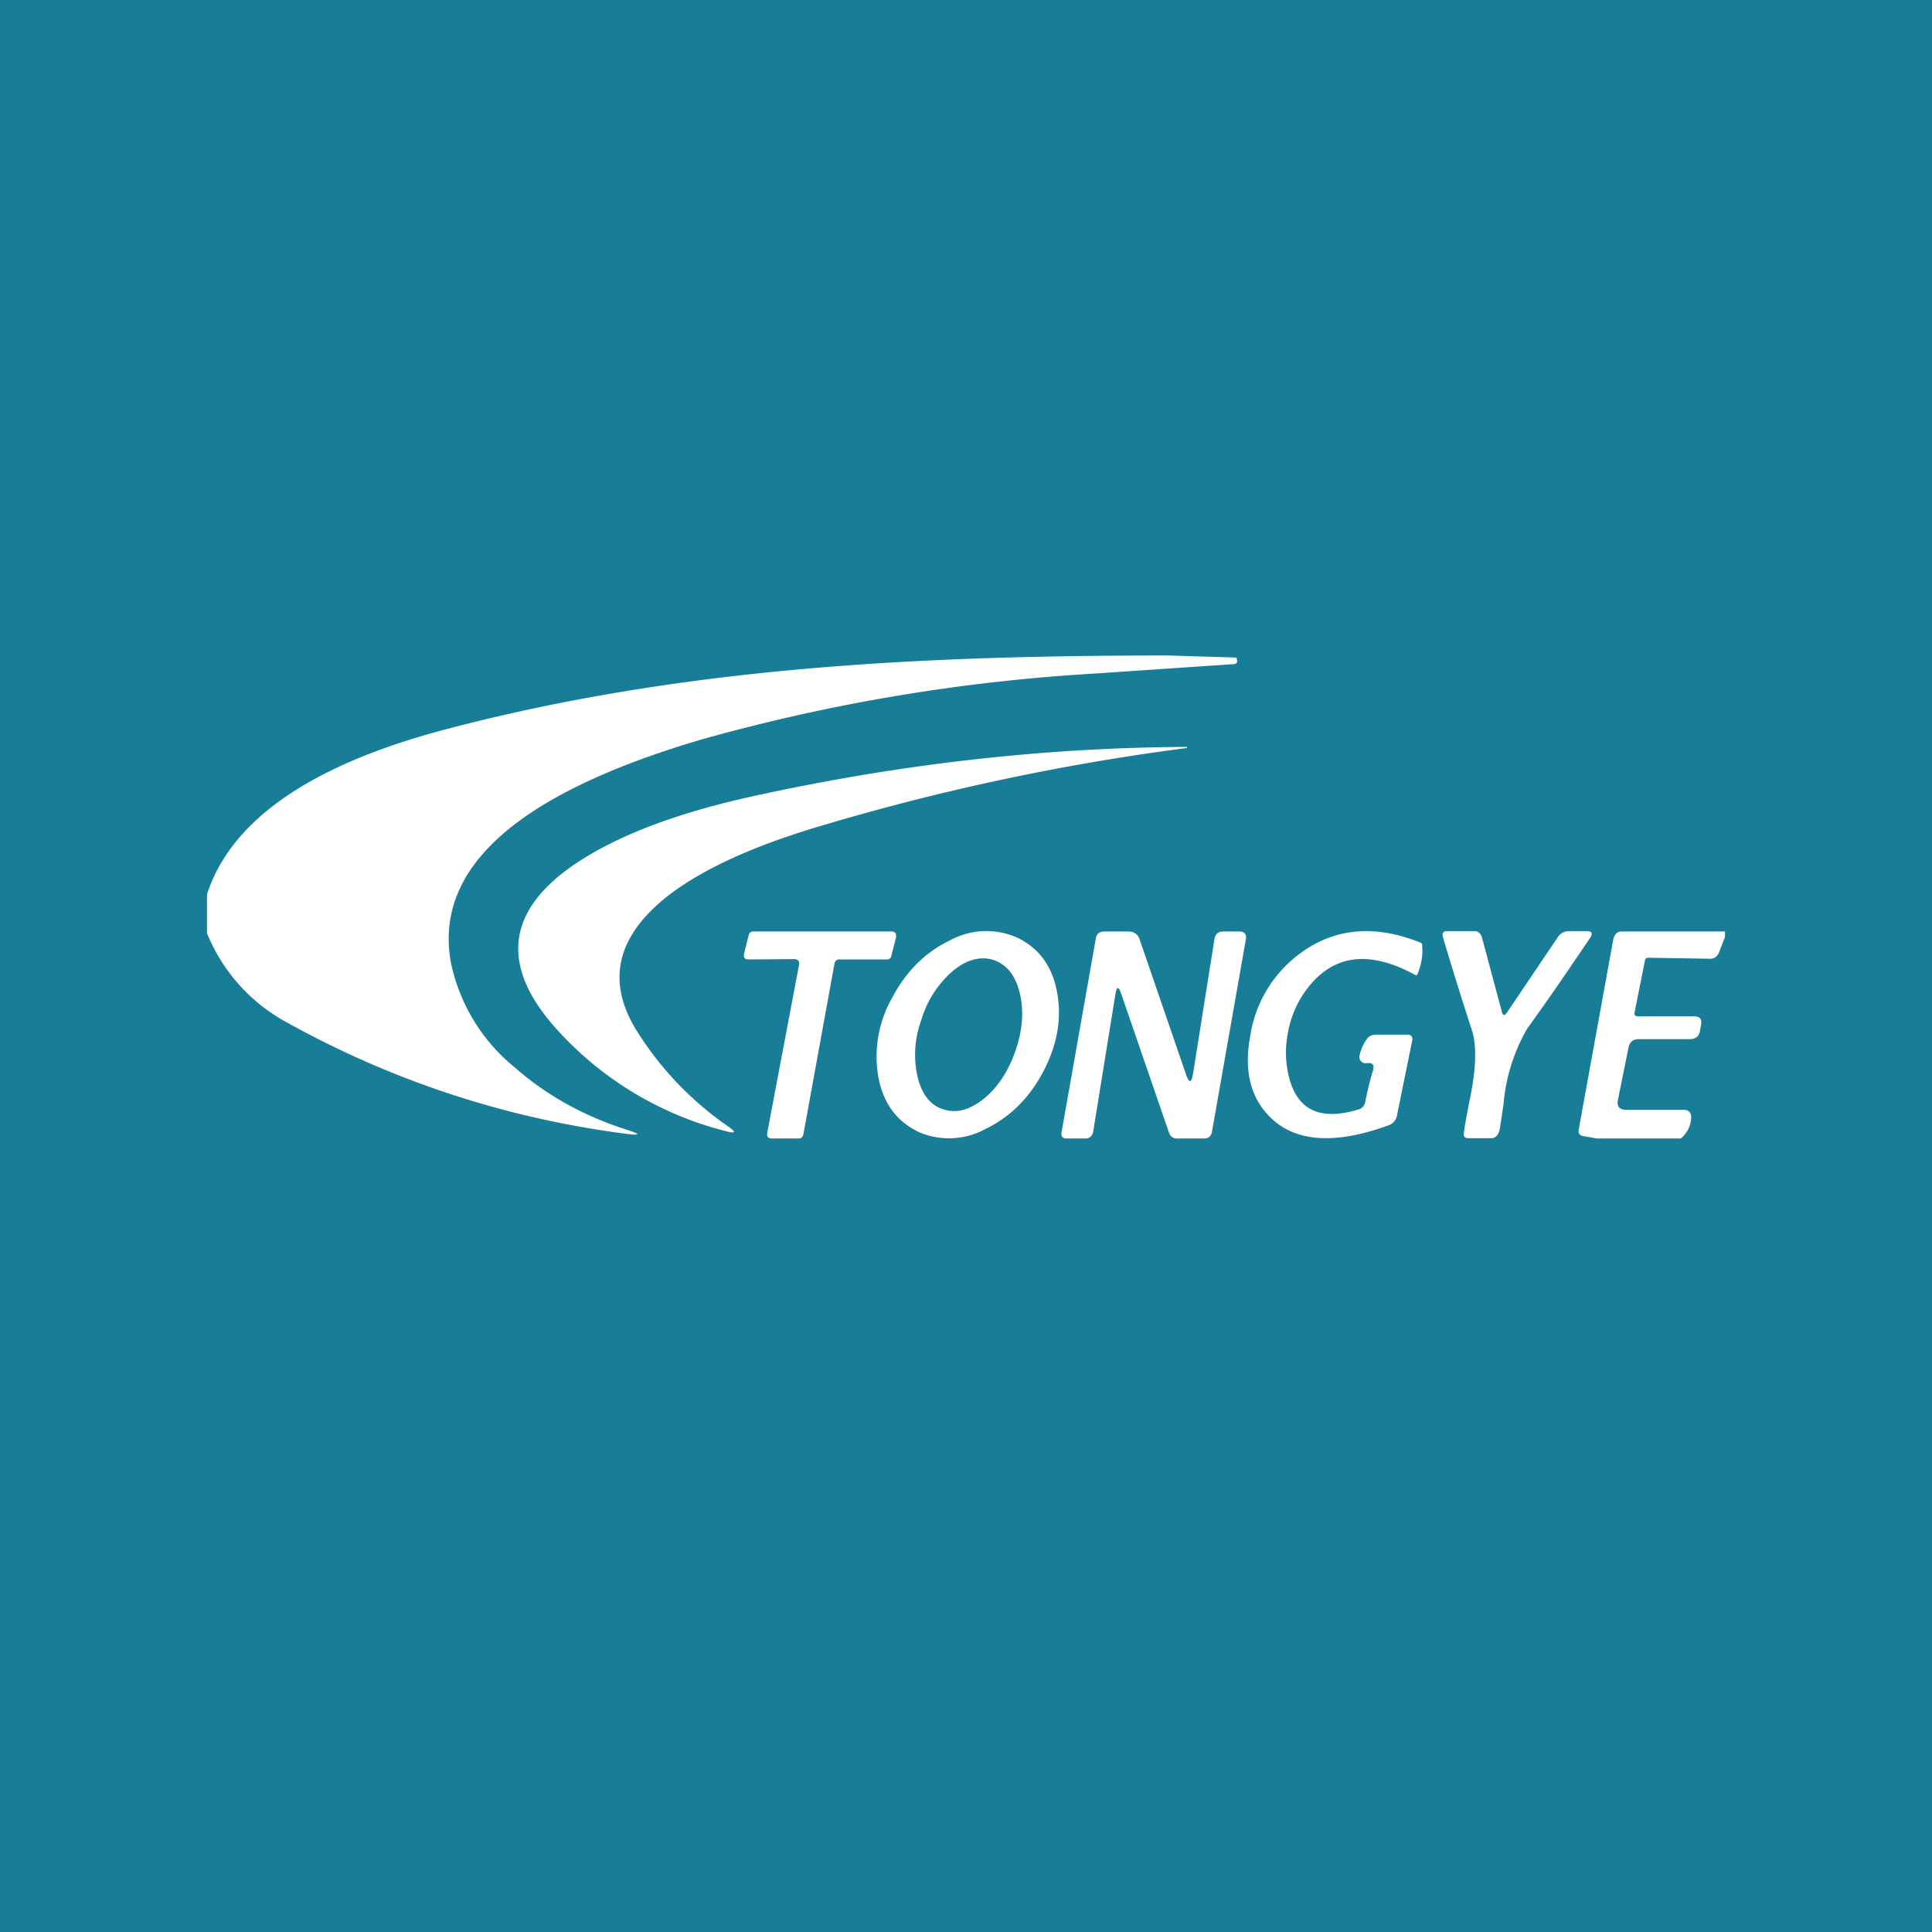
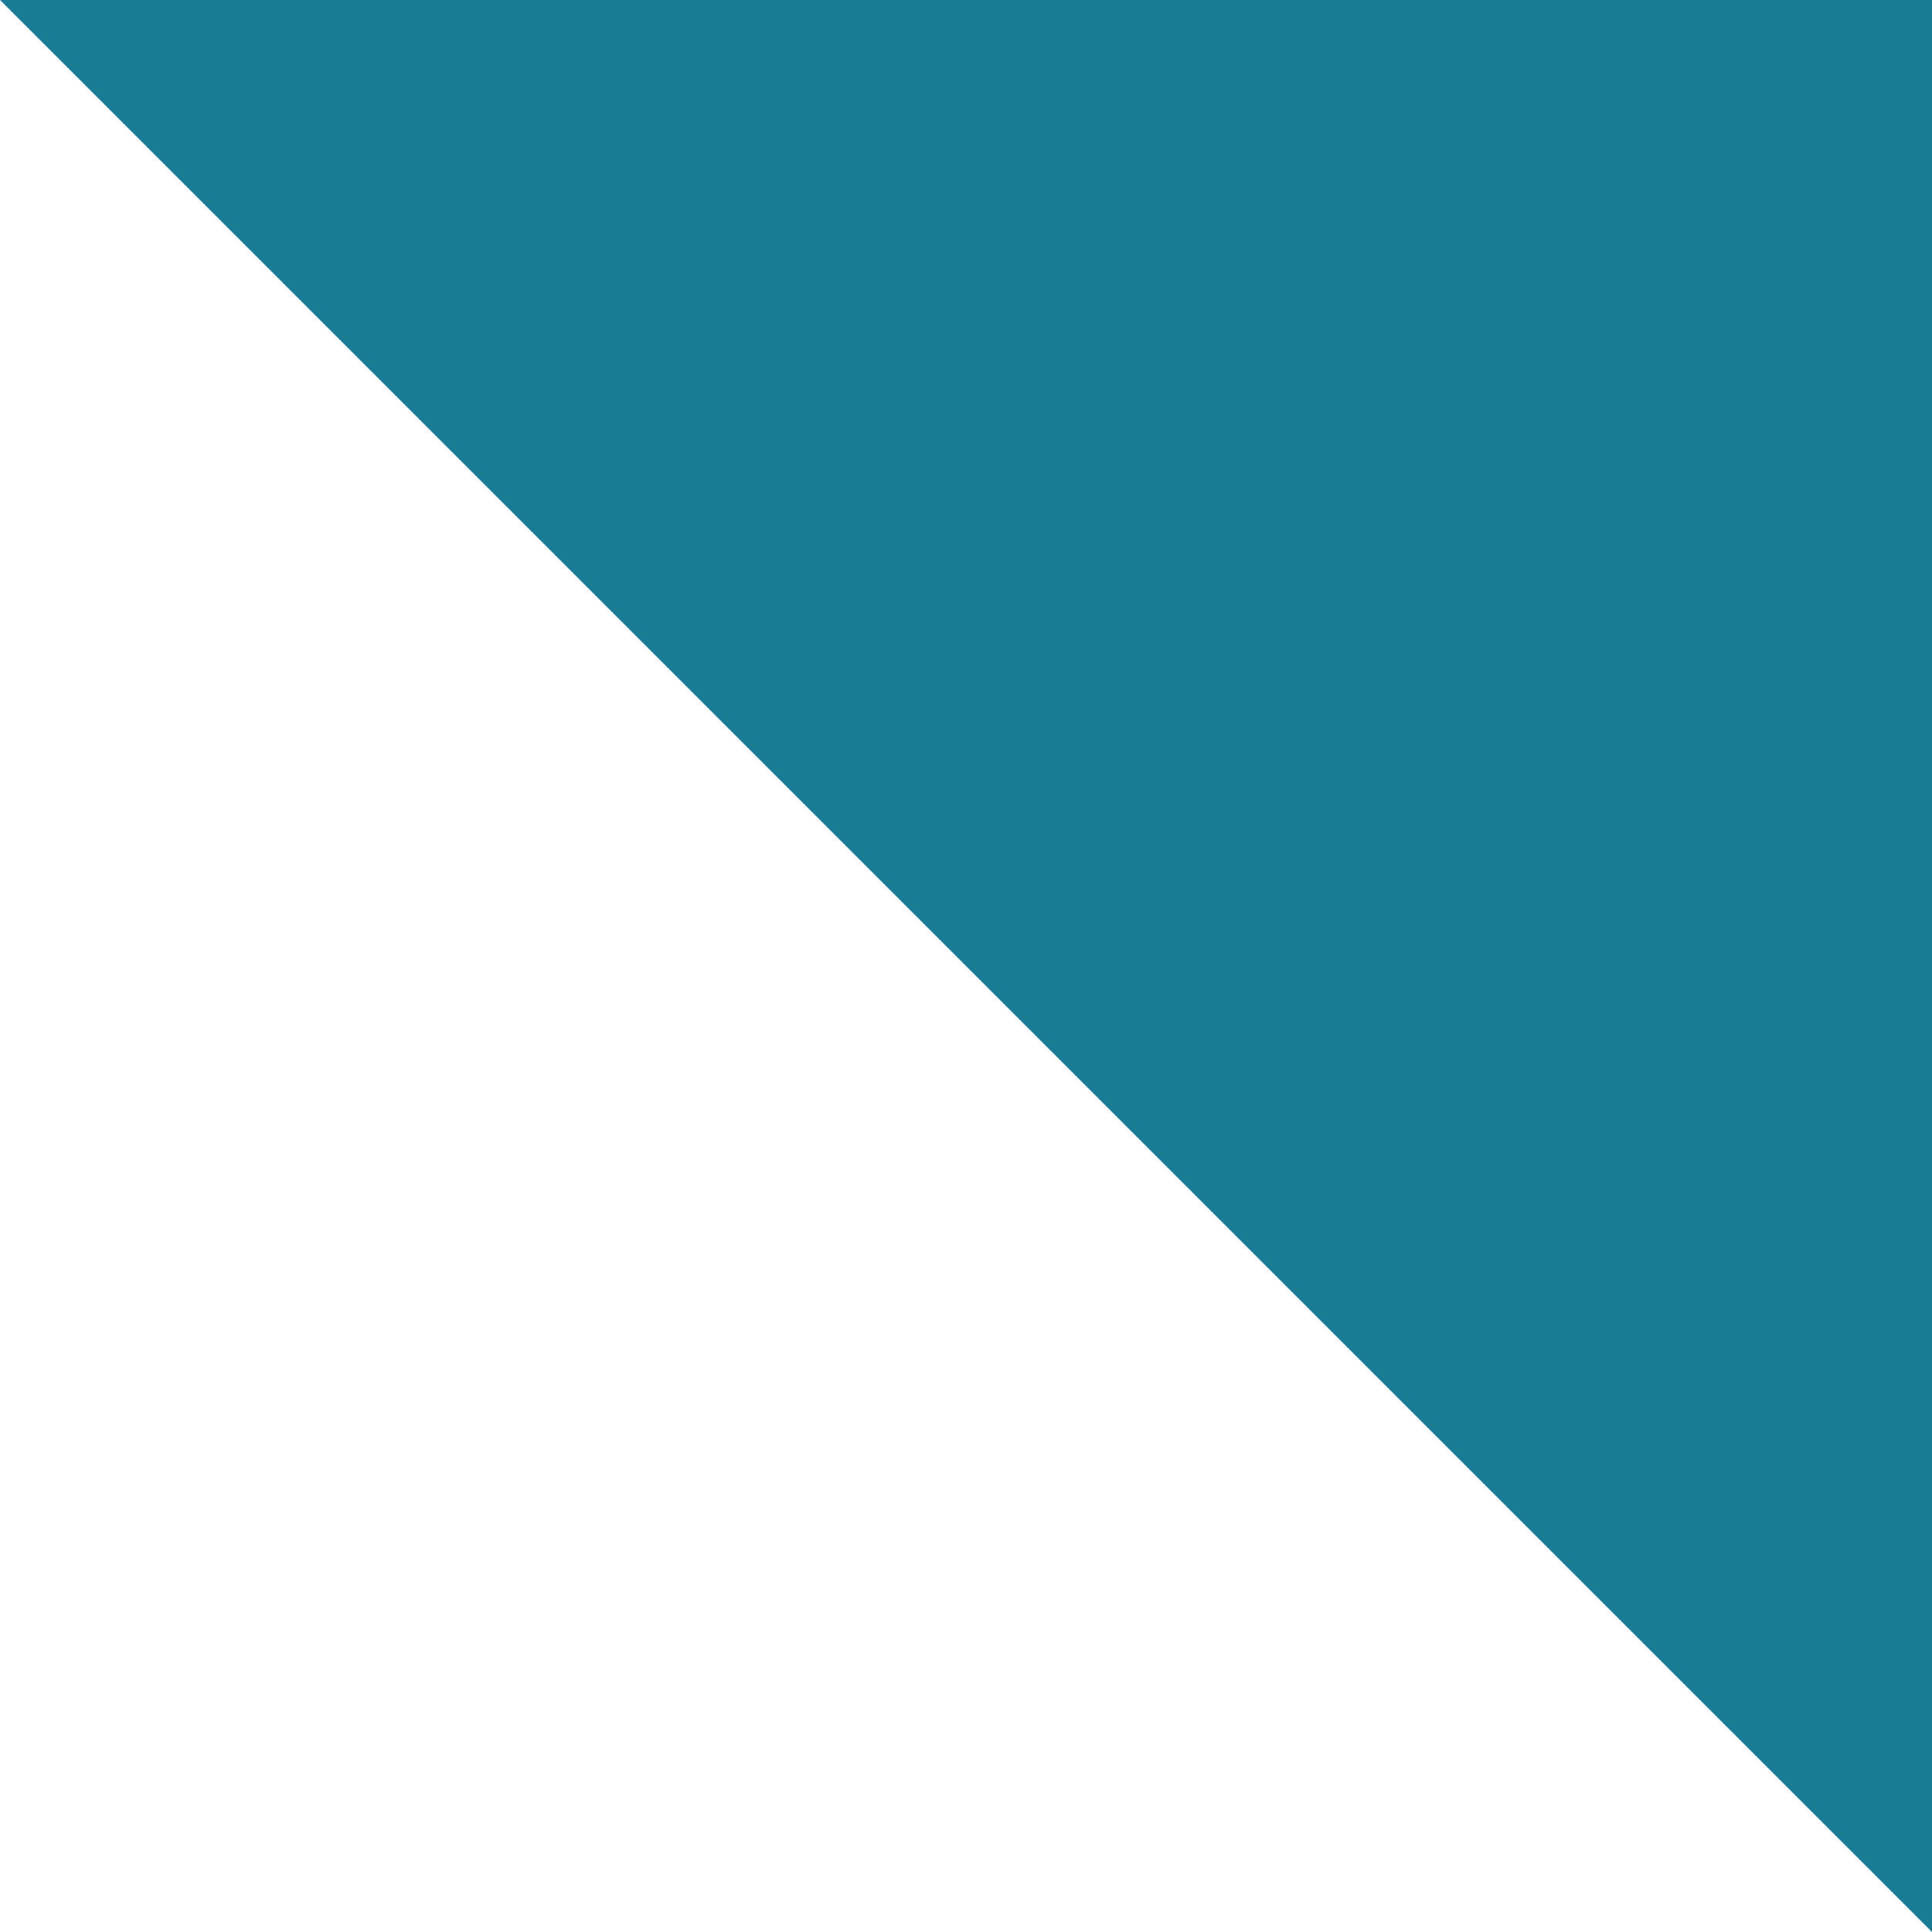
<svg xmlns="http://www.w3.org/2000/svg" width="56" height="56" viewBox="0 0 56 56">
-   <path fill="#187E97" d="M0 0h56v56H0z" />
-   <path d="M35.84 19.06 33.87 19c-7.08 0-14.05.32-20.95 2.14C9.01 22.17 6.7 23.77 6 25.92v1.13a5.14 5.14 0 0 0 2.25 2.55c3.05 1.7 6.34 2.8 9.87 3.26.46.06.47.02.03-.12-1.25-.4-2.32-1-3.23-1.8a5.3 5.3 0 0 1-1.85-3.04c-.5-2.74 1.93-4.9 7.28-6.47a53.6 53.6 0 0 1 11.28-1.9l4.13-.28c.07 0 .1-.04.1-.1l-.02-.09ZM23.59 24a67.3 67.3 0 0 1 10.82-2.32c0-.02 0-.03-.02-.03-4.15.02-8.34.5-12.57 1.43-2.27.5-4 1.17-5.22 2.01-1.91 1.33-2.09 2.9-.52 4.68a9.84 9.84 0 0 0 4.97 3.02c.27.07.29.03.07-.13a9.45 9.45 0 0 1-2.7-2.84c-.86-1.44-.52-2.73 1-3.9.97-.73 2.36-1.37 4.17-1.92Zm3 8.79c-.61-.3-.99-.82-1.13-1.57a3.45 3.45 0 0 1 .4-2.3c.4-.76.96-1.32 1.67-1.66a2.2 2.2 0 0 1 1.98-.07c.61.3.99.82 1.13 1.57.14.76.01 1.52-.4 2.3-.4.76-.96 1.32-1.67 1.66a2.2 2.2 0 0 1-1.99.07Zm.77-.63c.39.12.78 0 1.19-.34.4-.34.7-.81.9-1.41.2-.6.23-1.15.1-1.66-.13-.5-.39-.81-.77-.93-.38-.11-.78 0-1.18.34a3 3 0 0 0-.9 1.42 2.9 2.9 0 0 0-.1 1.65c.13.51.38.82.76.93Zm12.11-1.38a.2.2 0 0 0 .12.04c.2-.03.26.04.2.23-.09.3-.16.6-.22.9a.27.27 0 0 1-.2.21c-1.09.33-1.75.03-2-.91a2.9 2.9 0 0 1-.05-1.25 3 3 0 0 1 .42-1.13c.77-1.19 1.87-1.39 3.3-.6.01 0 .03 0 .04-.02.12-.28.17-.57.14-.87a.06.06 0 0 0-.03-.05c-1.28-.52-2.4-.44-3.37.21a3.65 3.65 0 0 0-1.58 2.48c-.2 1.07.03 1.88.67 2.45.73.64 1.85.69 3.33.15a.36.36 0 0 0 .25-.28l.44-2.16c.03-.14-.03-.2-.18-.19h-.83c-.14 0-.24.03-.31.14-.1.14-.16.29-.2.45-.02.08 0 .15.06.2Zm4.06-1.46c.03.12.08.13.15.03l1.47-2.18a.38.38 0 0 1 .31-.18H46c.14 0 .17.06.1.18-.6.89-1.2 1.77-1.83 2.64a5.24 5.24 0 0 0-.69 2.2l-.11.73c-.03.13-.1.24-.22.25h-.69c-.1 0-.14-.04-.13-.14.02-.2.08-.5.16-.92.2-.93.22-1.63.07-2.08-.3-.92-.58-1.82-.84-2.7-.02-.09.01-.16.11-.16h.82c.1 0 .18.08.21.2l.57 2.13ZM21.7 27.81l1.32-.01c.11 0 .16.06.14.17l-.92 4.86c-.02.12.03.17.14.17h.78c.07 0 .12-.06.13-.14l.9-4.94c.02-.07.06-.11.14-.11h1.38c.07 0 .12-.04.13-.12l.13-.51c.02-.12-.02-.18-.14-.18h-4c-.07 0-.11.04-.13.11l-.13.52c-.03.12.01.18.13.18Zm12.88 3.32.62-3.9c.02-.14.1-.23.25-.23h.47c.16 0 .22.09.19.24l-.98 5.56c-.02.13-.1.2-.23.2h-.78c-.12 0-.2-.06-.24-.18l-1.38-4.01c-.08-.23-.13-.23-.17.01l-.64 3.96c-.02.14-.1.22-.23.22h-.56c-.1 0-.15-.07-.13-.18l.99-5.6c.02-.15.1-.22.25-.22h.7c.16 0 .28.08.33.25l1.34 3.9c.09.25.15.25.2-.02ZM50 27.16V27h-3c-.14 0-.21.1-.24.24l-1 5.5c-.02.1.02.17.13.19l.4.07h2.43a.83.83 0 0 0 .3-.6c0-.15-.07-.23-.21-.23h-1.66c-.21 0-.3-.1-.25-.31l.3-1.48c.03-.17.13-.26.3-.26h1.48c.18 0 .28-.09.3-.27l.03-.17c.02-.15-.05-.22-.2-.22h-1.63c-.08 0-.12-.04-.1-.12l.3-1.5c.01-.05.04-.08.09-.08l1.8.03c.12 0 .2-.06.25-.17l.18-.46Z" fill="#fff" />
+   <path fill="#187E97" d="M0 0h56v56z" />
</svg>